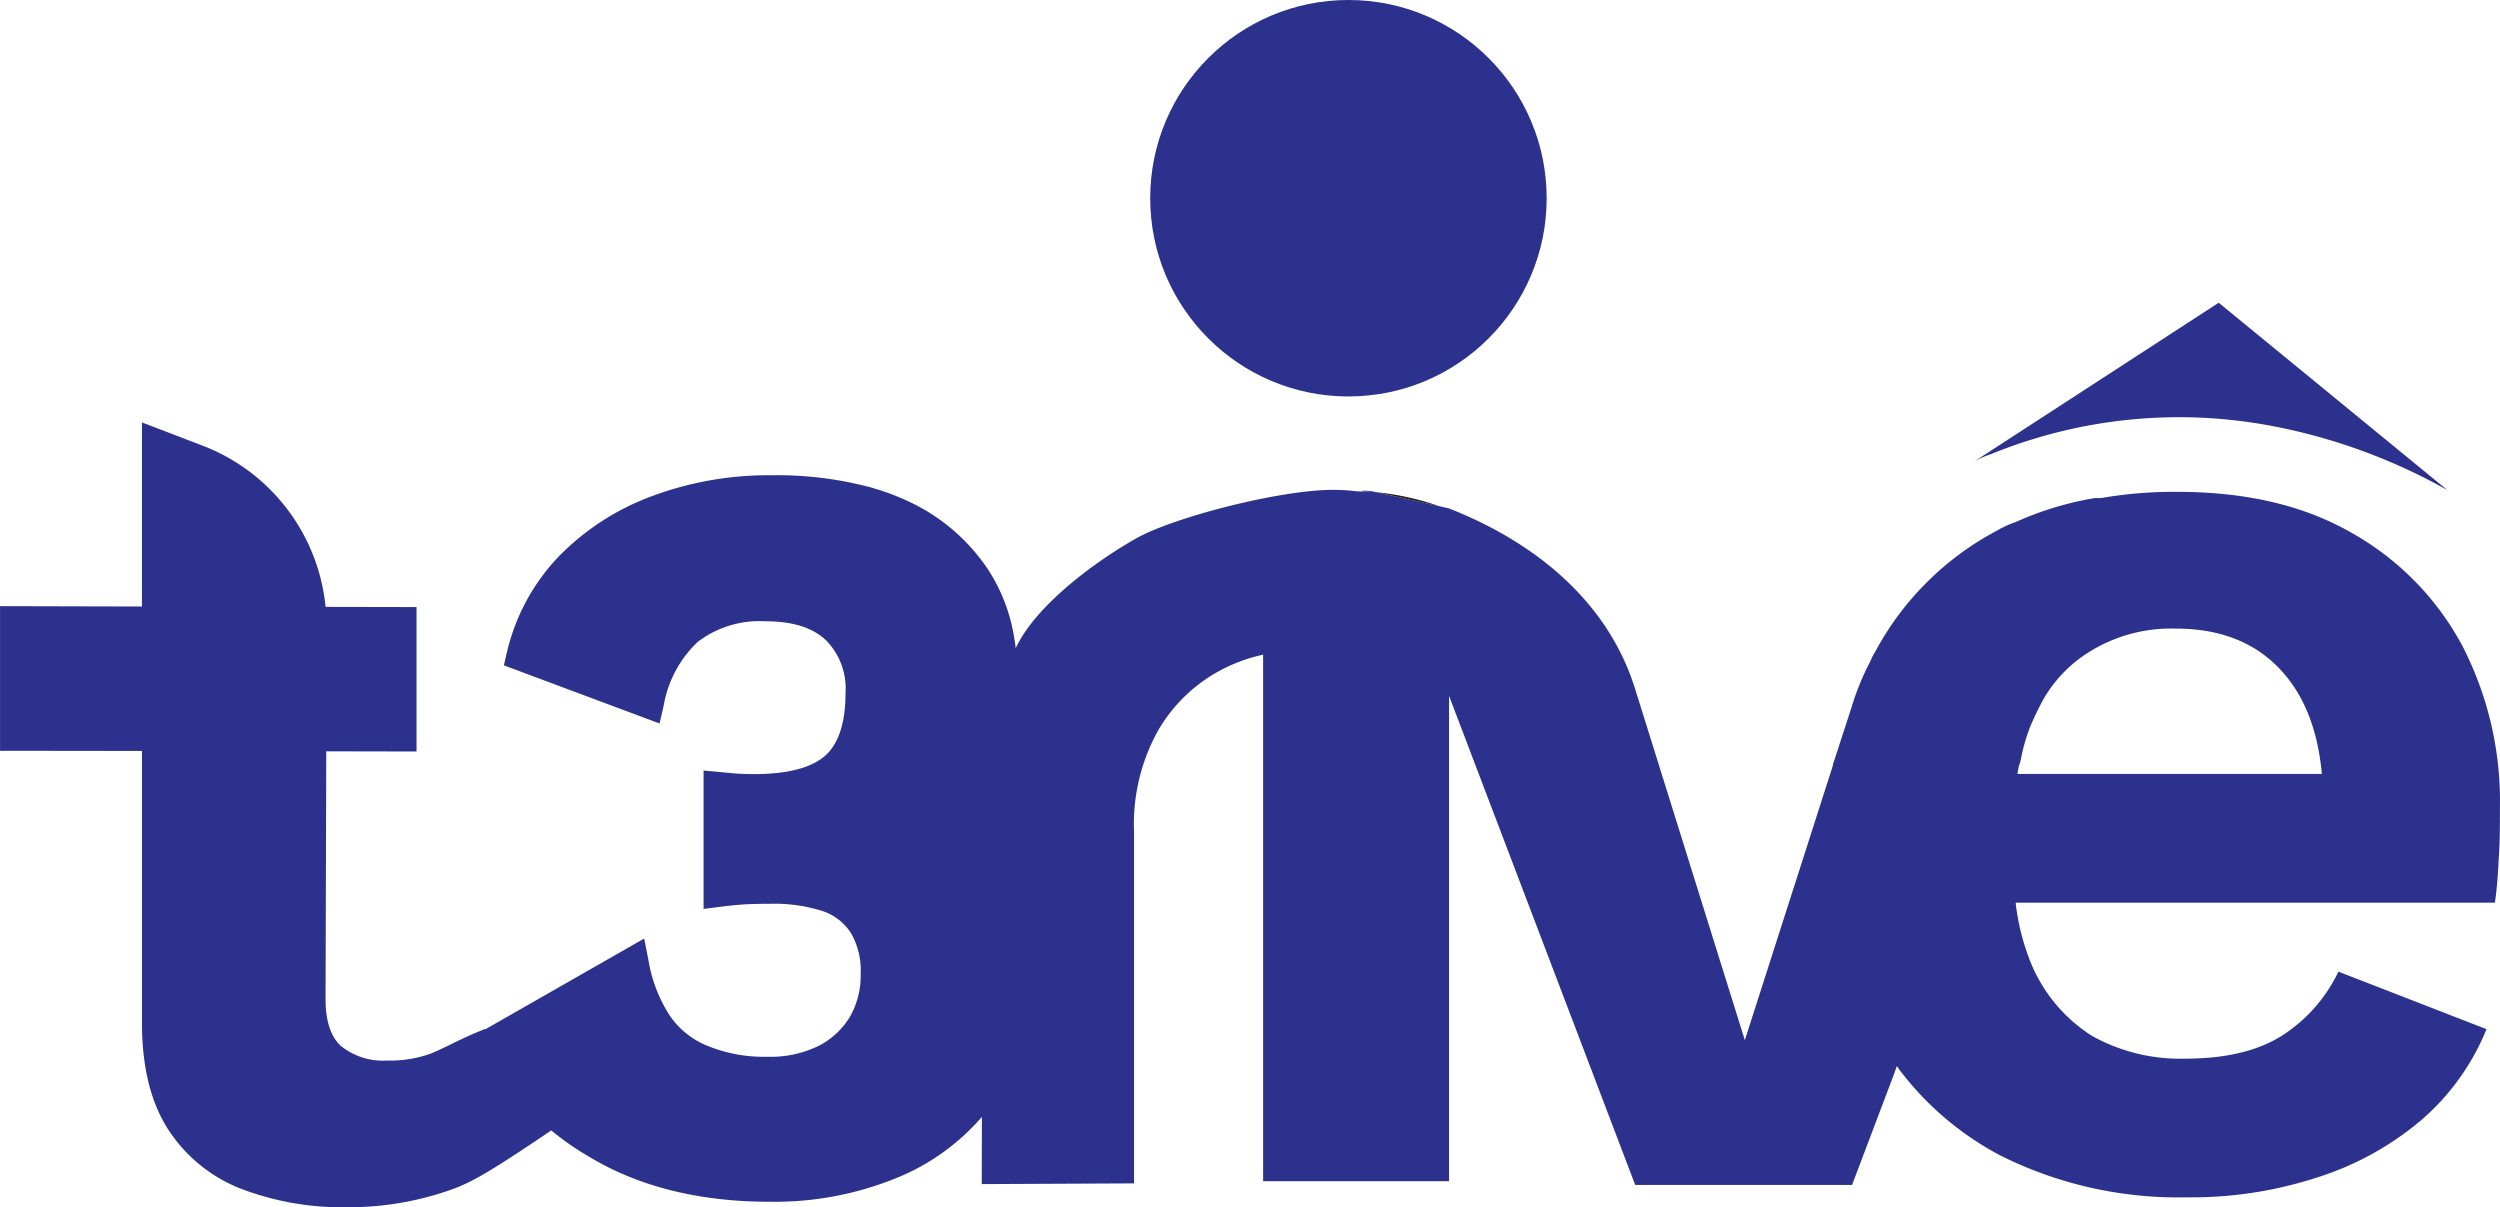
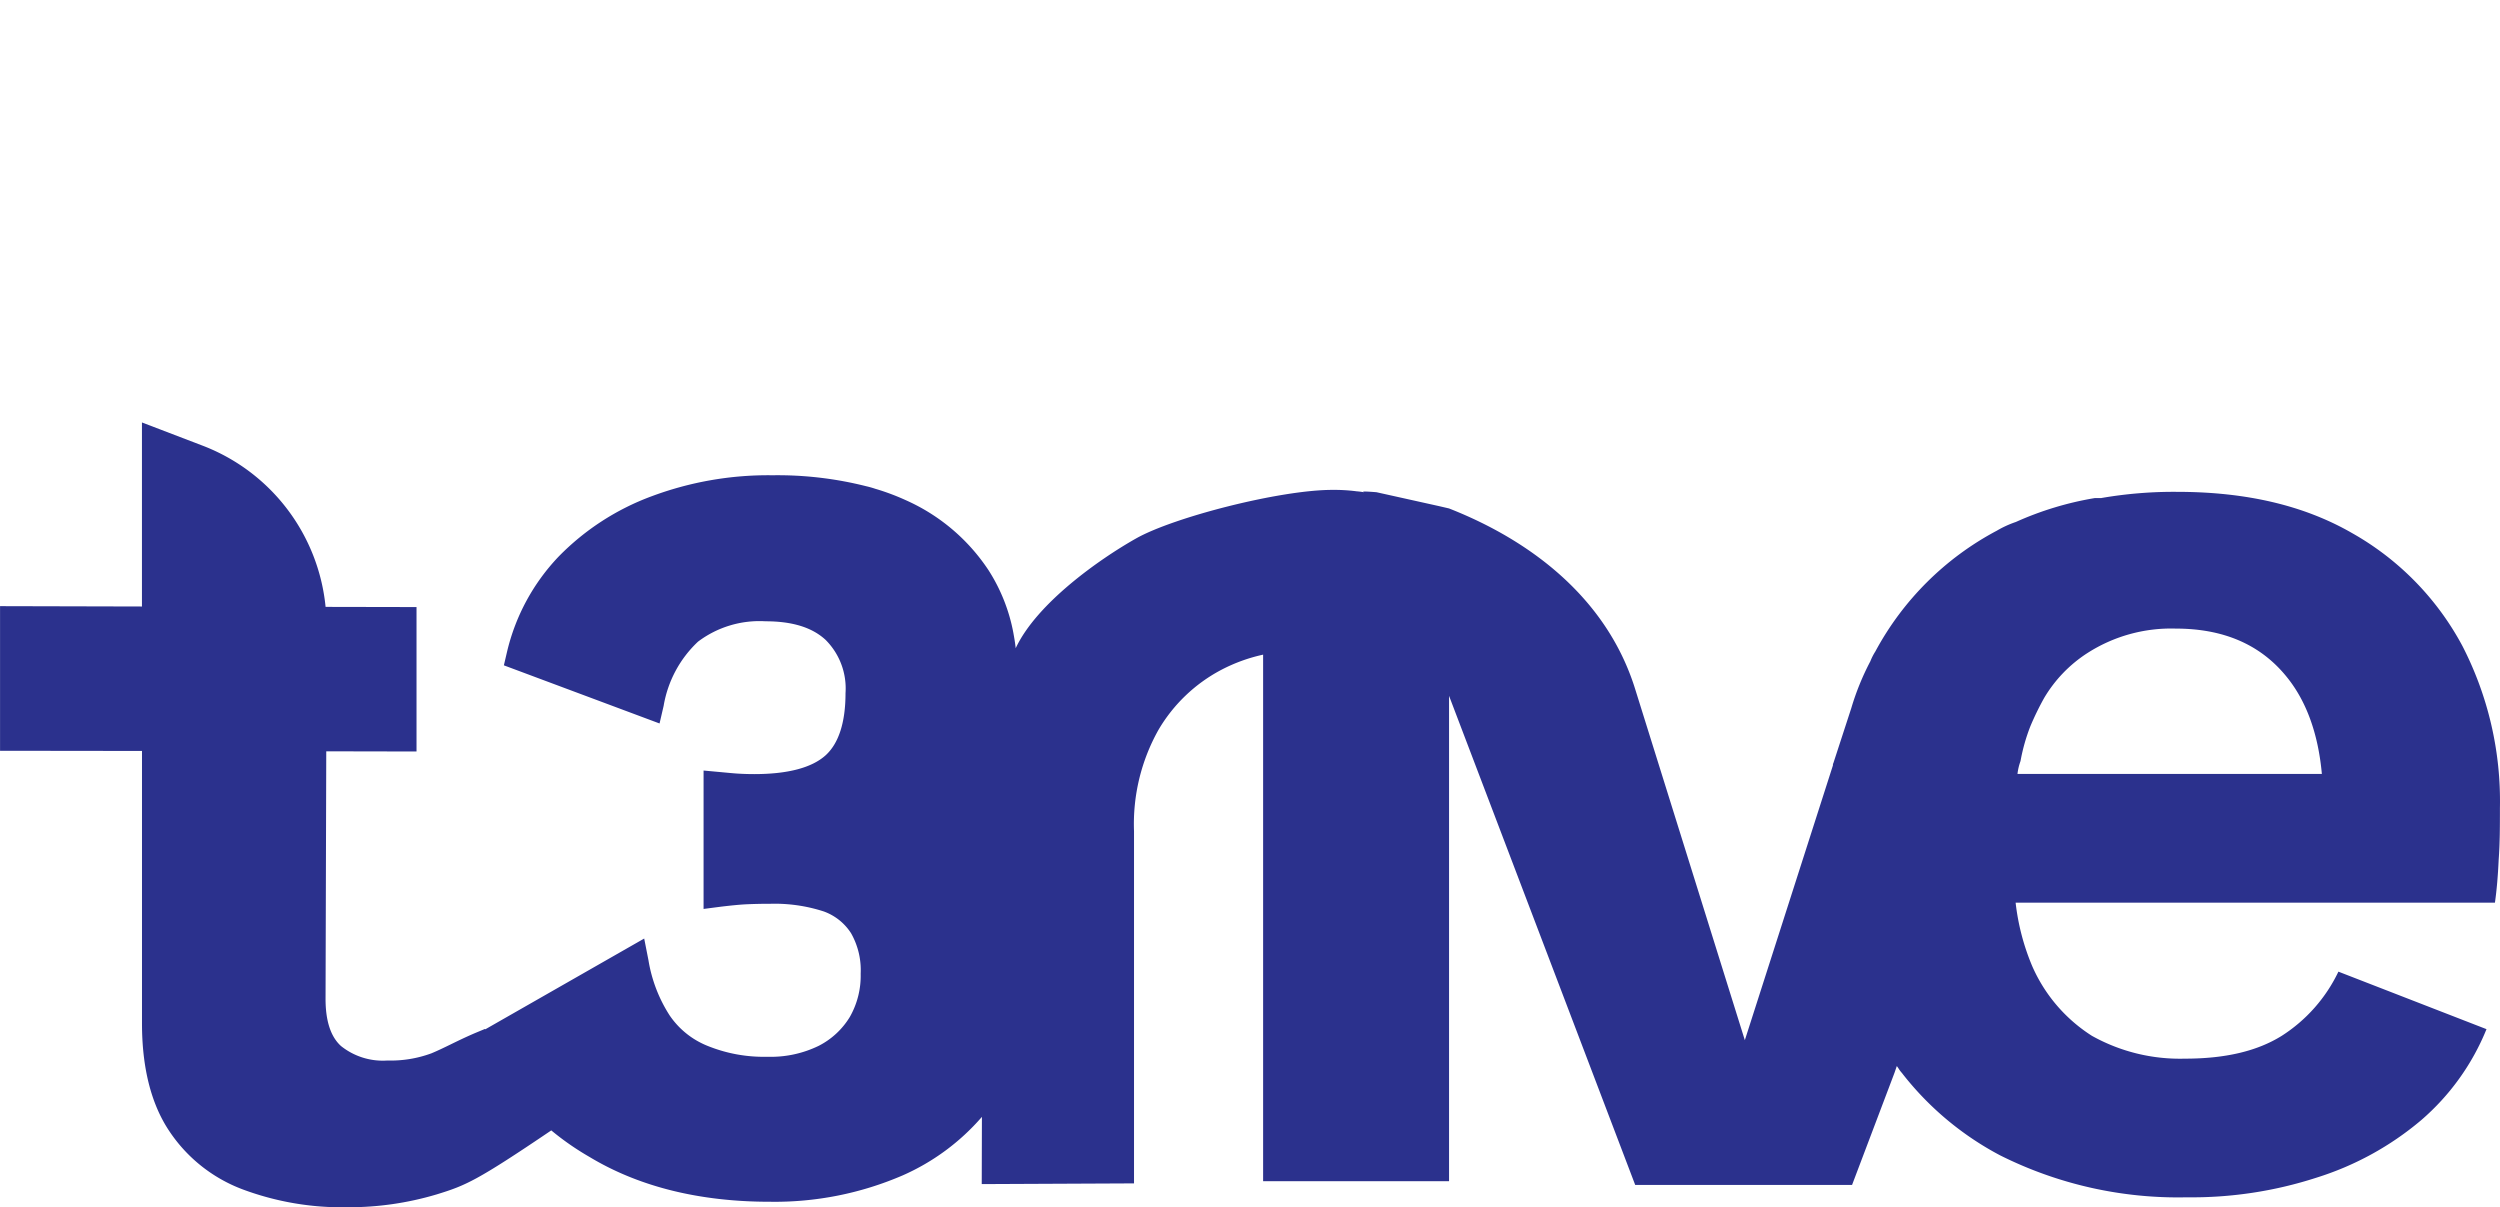
<svg xmlns="http://www.w3.org/2000/svg" id="Layer_1" data-name="Layer 1" viewBox="0 0 263.111 127.057">
  <defs>
    <style>.cls-1{fill:#2b318d;}.cls-2{fill:#231f20;}</style>
  </defs>
-   <path class="cls-1" d="M271.579,77.929A60.509,60.509,0,0,0,253.5,71.246a52.4,52.4,0,0,0-30,2.9,8.688,8.688,0,0,0-1.771.793L247.5,58.2Z" transform="translate(-13.995 -26.339)" />
-   <path class="cls-1" d="M158.256,78.009l-.9-.037.094.094c.45,0,.92.037,1.408.075Z" transform="translate(-13.995 -26.339)" />
  <path class="cls-1" d="M273.147,94.318A29.7,29.7,0,0,0,261.53,82.439c-5.048-2.909-11.148-4.336-18.41-4.336a44.658,44.658,0,0,0-7.9.638c-.038,0-.056.019-.094.019h-.676a33.848,33.848,0,0,0-8.3,2.515,10.81,10.81,0,0,0-2.008.92A31,31,0,0,0,211.366,94.9a5.947,5.947,0,0,0-.525,1.032,27.125,27.125,0,0,0-2.008,4.935l-1.877,5.762a.479.479,0,0,0-.056.263l-9.271,28.919L186.087,98.86c-2.927-9.4-10.753-15.539-19.592-19.011l-1.051-.244-6.587-1.464c-.488-.038-.958-.075-1.408-.075l.094.075c-.244-.038-.507-.075-.77-.094a18.421,18.421,0,0,0-2.552-.15c-5.536,0-16.759,2.89-20.681,5.123-3.791,2.14-10.434,6.794-12.649,11.542-.056-.563-.15-1.089-.244-1.614a18.494,18.494,0,0,0-2.608-6.587,20.325,20.325,0,0,0-8.746-7.394,24.184,24.184,0,0,0-3.04-1.145l-.131-.038a10.013,10.013,0,0,0-1-.281,37.972,37.972,0,0,0-9.815-1.145,35.065,35.065,0,0,0-12.743,2.215,26.56,26.56,0,0,0-9.777,6.343,21.759,21.759,0,0,0-5.424,10l-.338,1.446,16.384,6.118.431-1.858a12,12,0,0,1,3.622-6.757,10.746,10.746,0,0,1,7.094-2.139c2.815,0,4.9.638,6.325,1.952a7.224,7.224,0,0,1,2.1,5.611c0,3.078-.714,5.274-2.083,6.531-1.446,1.314-3.979,1.989-7.526,1.989-.6,0-1.2-.019-1.783-.056-.563-.038-1.107-.094-1.708-.15l-1.839-.169V122l1.877-.244c.976-.113,1.839-.206,2.608-.244.807-.037,1.652-.056,2.572-.056a16.7,16.7,0,0,1,5.592.807,5.721,5.721,0,0,1,2.871,2.289,7.86,7.86,0,0,1,1.014,4.26,8.747,8.747,0,0,1-1.145,4.561,8.171,8.171,0,0,1-3.284,3.04,11.5,11.5,0,0,1-5.386,1.145,15.743,15.743,0,0,1-6.343-1.164,8.743,8.743,0,0,1-3.96-3.209,15.253,15.253,0,0,1-2.215-5.78l-.45-2.29-16.721,9.553-.038-.038-.995.413c-1.013.432-1.857.844-2.627,1.22-.694.338-1.351.657-2.027.938a12.38,12.38,0,0,1-4.616.751,7.045,7.045,0,0,1-4.88-1.52c-1.088-.976-1.632-2.646-1.632-4.973l.075-26.049,9.5.019v-15.2l-9.571-.019A20.3,20.3,0,0,0,35.371,73.262L28.934,70.8V90.17L14,90.133v15.22l14.939.019v28.675c0,4.6.938,8.389,2.8,11.223a16.038,16.038,0,0,0,7.807,6.249,29.94,29.94,0,0,0,11,1.877,32.38,32.38,0,0,0,9.4-1.351c3.059-.939,4.223-1.427,12.068-6.738a28.805,28.805,0,0,0,4.034,2.8c5.2,3.134,11.58,4.71,18.955,4.71a33.959,33.959,0,0,0,14-2.777,23.621,23.621,0,0,0,8.333-6.156l-.019,7.075,16.027-.075V113.817a20.239,20.239,0,0,1,2.571-10.66,16.685,16.685,0,0,1,6.587-6.306,17.564,17.564,0,0,1,4.429-1.614v55.419H166.5V99.573l19.592,51.477h22.821l4.466-11.8.244-.713a2.247,2.247,0,0,1,.188.262,3.075,3.075,0,0,0,.338.451,31.933,31.933,0,0,0,10.359,8.689,41.8,41.8,0,0,0,19.649,4.41,42.551,42.551,0,0,0,13.625-2.064,31.689,31.689,0,0,0,11.016-6.043,25.087,25.087,0,0,0,6.887-9.59L260.1,128.6a16.373,16.373,0,0,1-5.968,6.756c-2.59,1.614-5.949,2.4-10.172,2.4a19,19,0,0,1-9.8-2.4,16.552,16.552,0,0,1-6.287-7.338,24.154,24.154,0,0,1-1.745-6.681h50.445c.188-1.3.319-2.852.394-4.523.132-1.764.132-3.565.132-5.461A35.67,35.67,0,0,0,273.147,94.318Zm-46.824,13.474a5.924,5.924,0,0,1,.319-1.351,19.574,19.574,0,0,1,1.051-3.7,30.241,30.241,0,0,1,1.427-2.927,14.261,14.261,0,0,1,4.541-4.73,16.3,16.3,0,0,1,9.327-2.589q7.4,0,11.486,4.86c2.195,2.59,3.49,6.1,3.884,10.434Z" transform="translate(-13.995 -26.339)" />
-   <path class="cls-2" d="M157.449,78.066l.094.075c-.244-.038-.507-.075-.77-.094C156.98,78.047,157.205,78.047,157.449,78.066Z" transform="translate(-13.995 -26.339)" />
-   <path class="cls-2" d="M165.444,79.605l-6.587-1.464a29.1,29.1,0,0,1,5.123.995C164.487,79.286,164.975,79.436,165.444,79.605Z" transform="translate(-13.995 -26.339)" />
-   <circle class="cls-1" cx="141.915" cy="20.862" r="20.862" />
</svg>